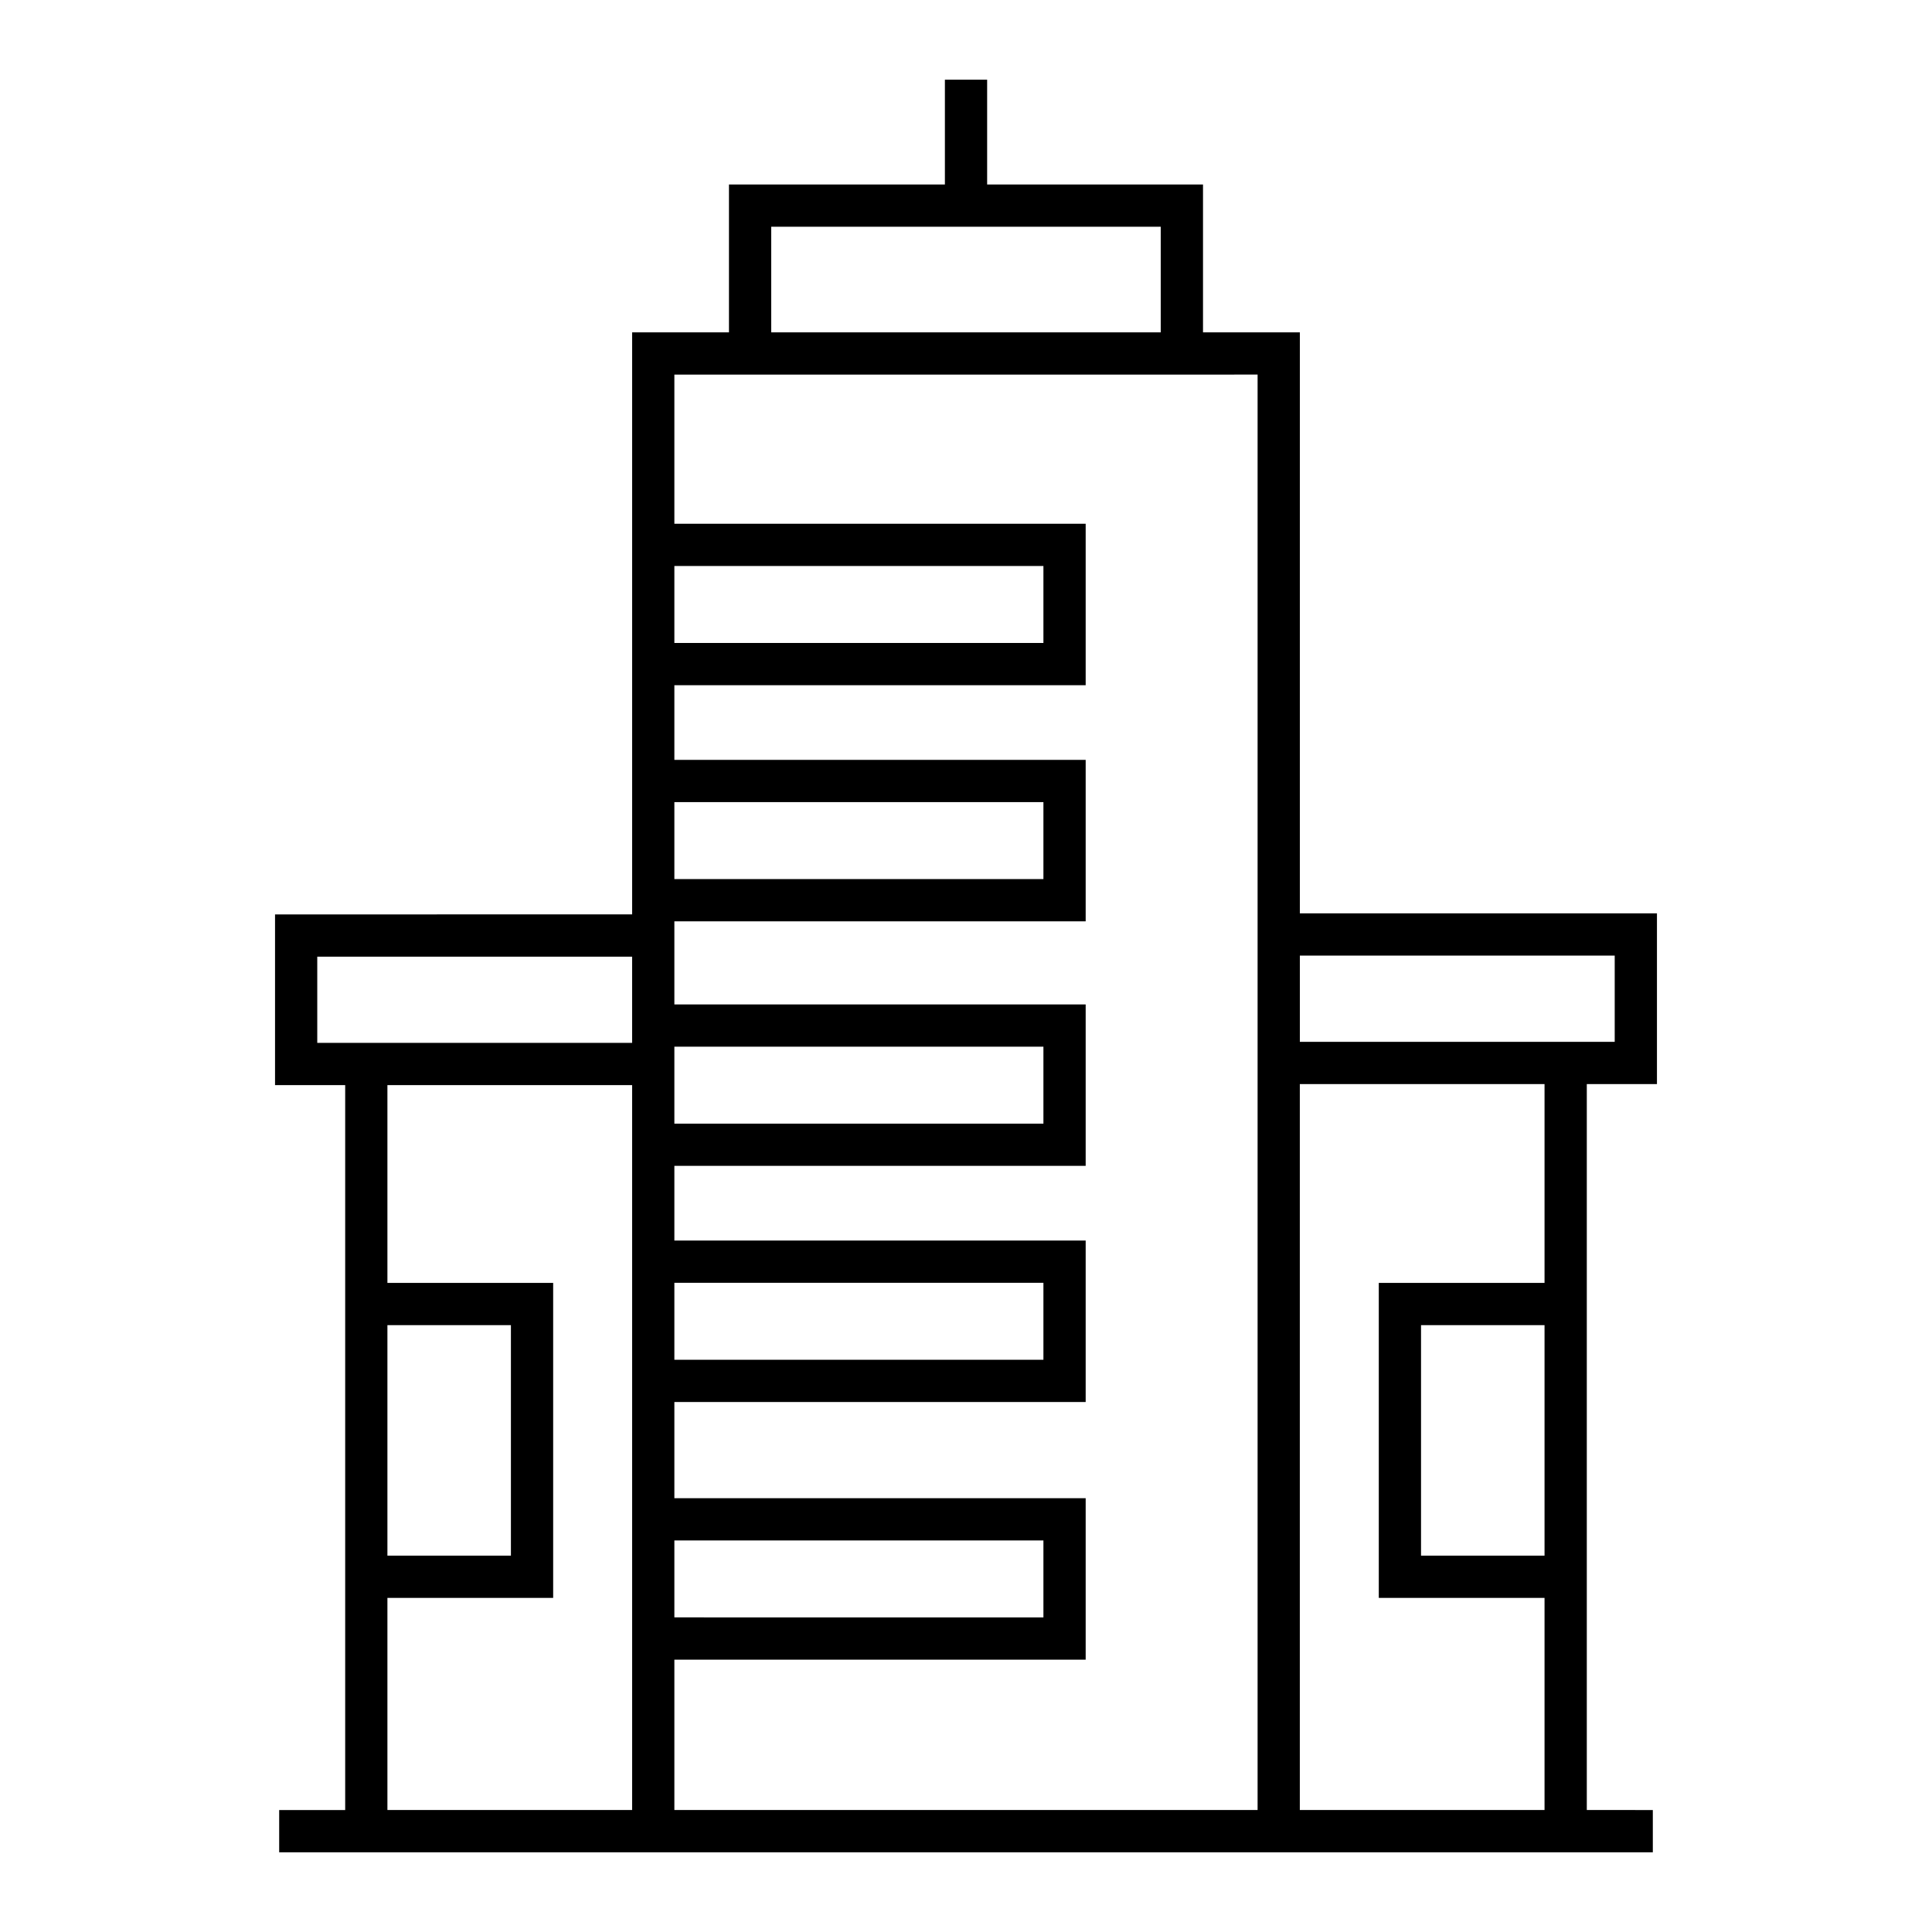
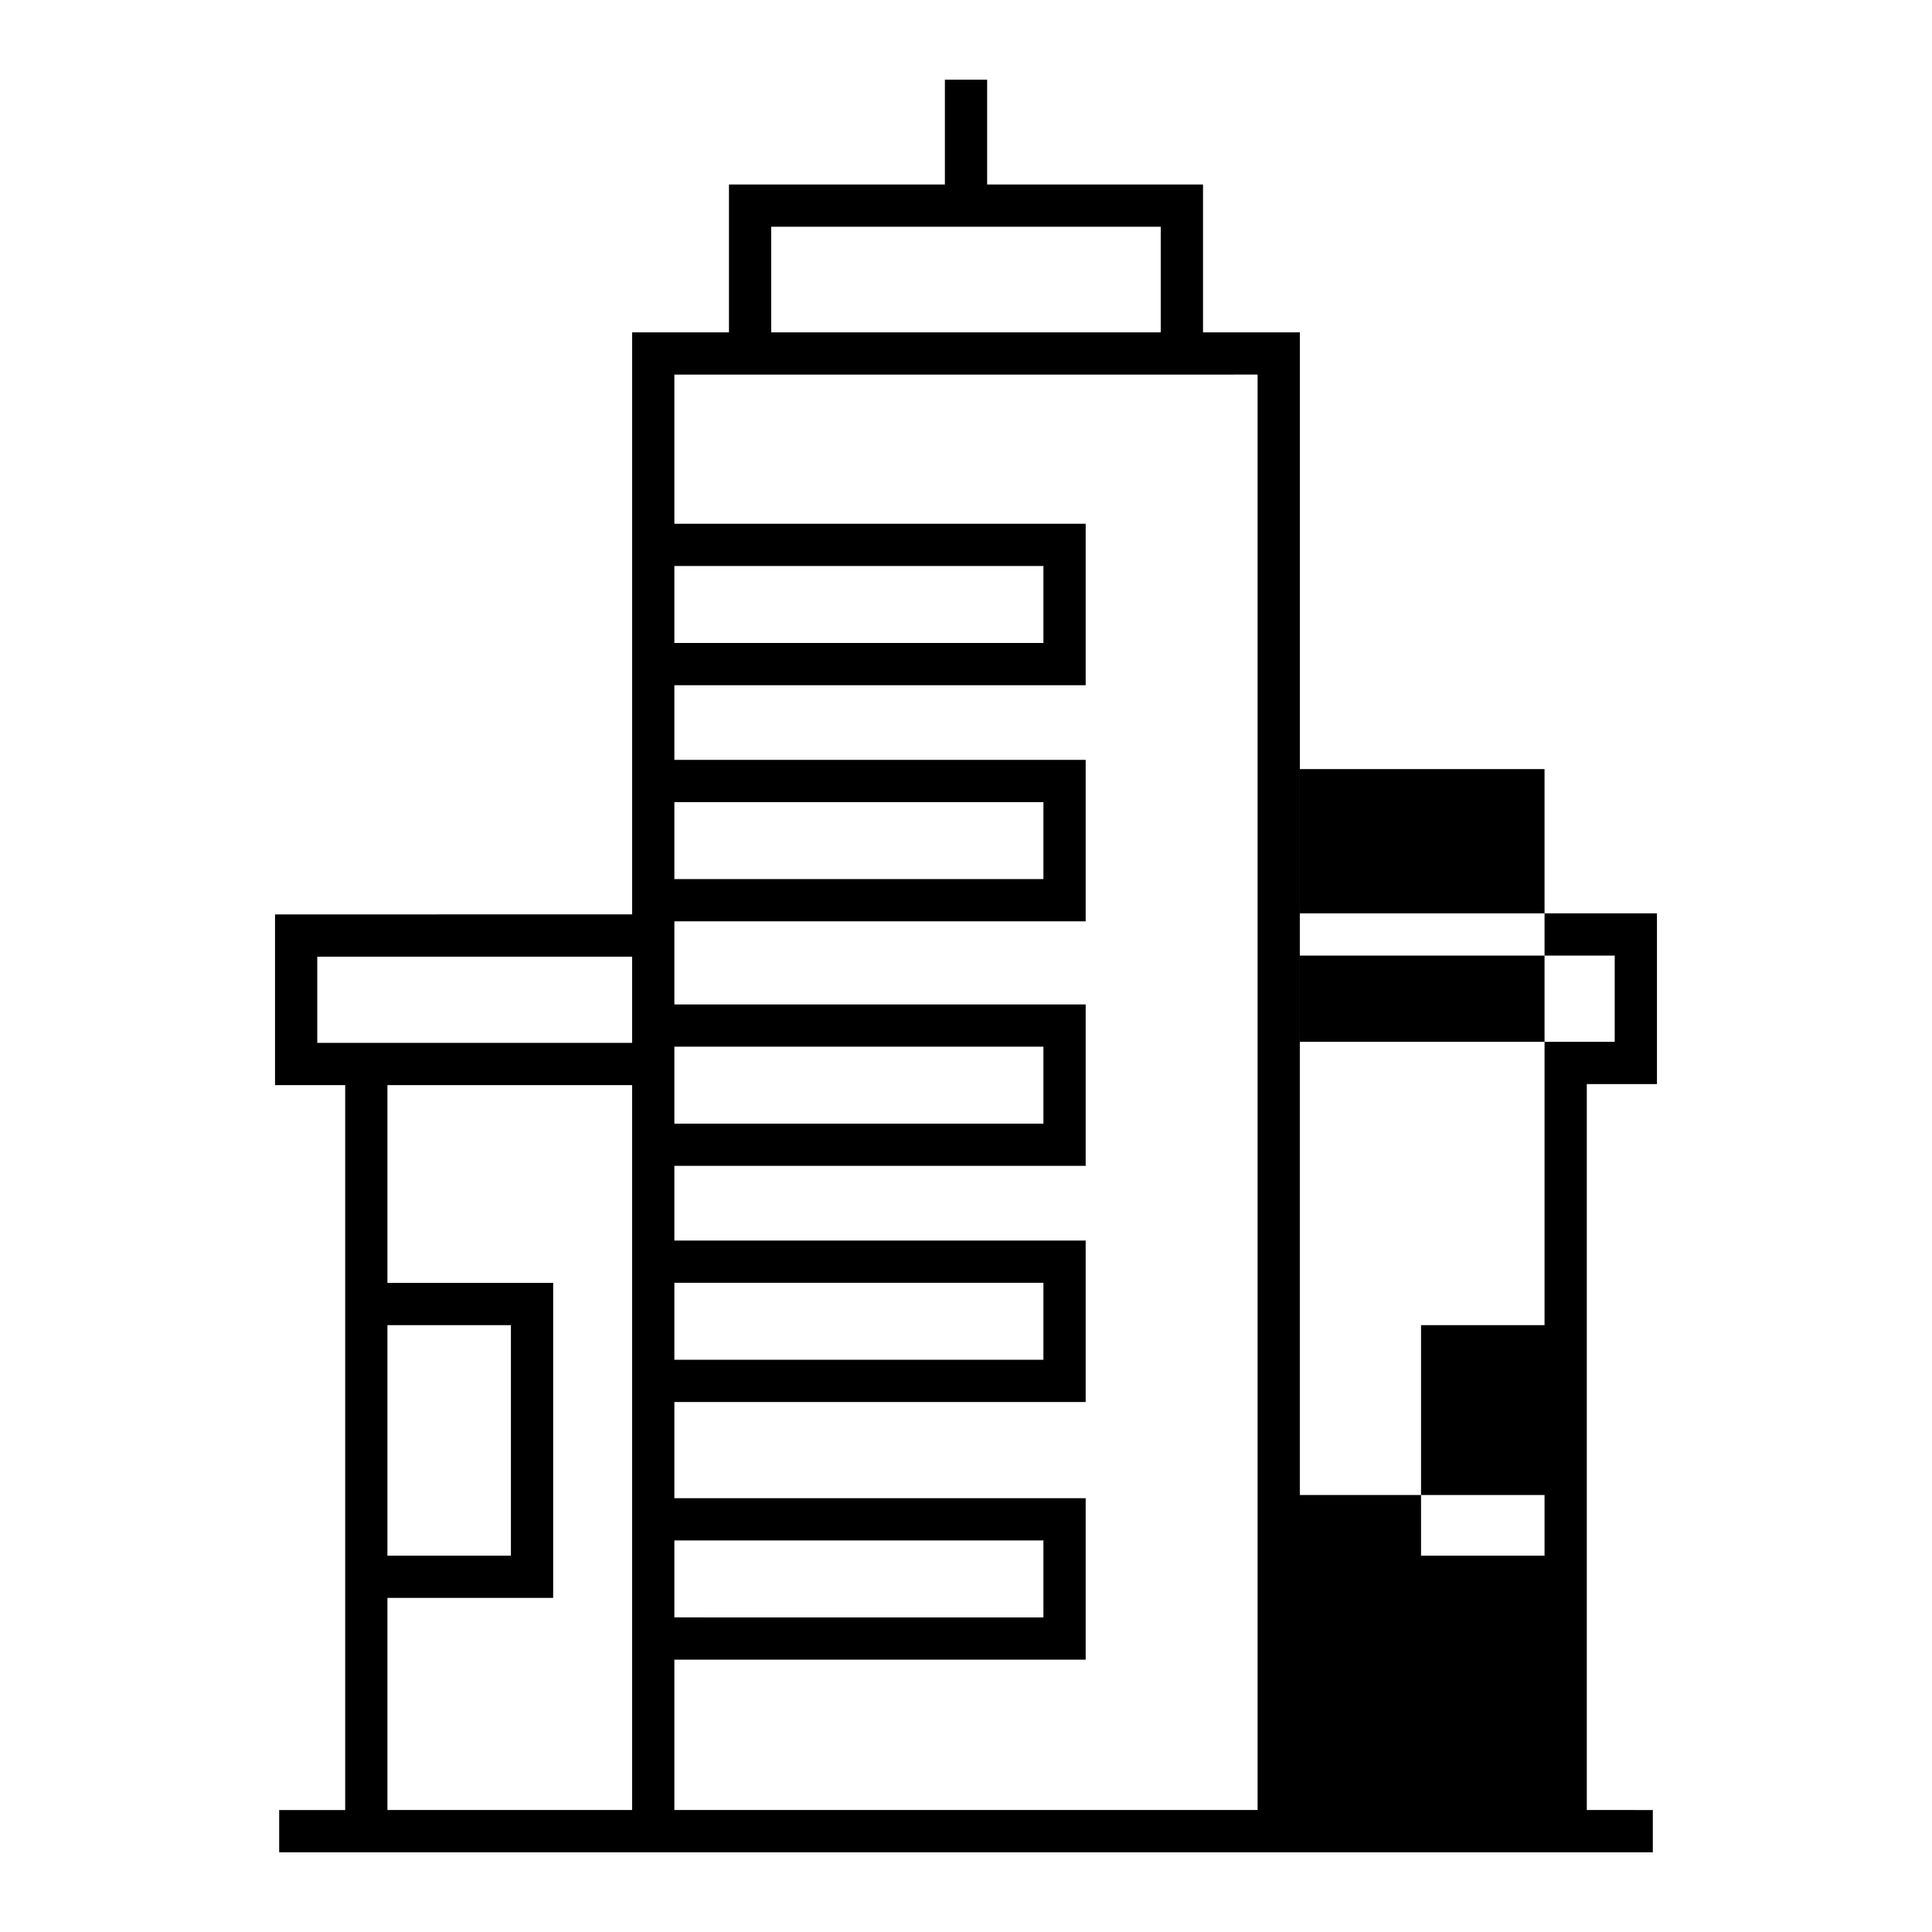
<svg xmlns="http://www.w3.org/2000/svg" fill="#000000" width="800px" height="800px" version="1.1" viewBox="144 144 512 512">
-   <path d="m583.11 431.29v-45.242h-94.637v-153.97h-25.664v-39.184l-57.207-0.004v-27.766h-11.195v27.766h-57.223v39.184h-25.66v154.25l-94.637 0.004v45.238h18.59v192.11h-17.492v11.195h364.03v-11.195l-17.496-0.004v-192.38zm-11.195-34.043v22.852l-83.441-0.004v-22.852zm-223.54-193.16h103.23v27.988h-103.23zm128.9 39.188v380.4h-154.56v-39.852h109v-42.785l-109 0.004v-25.5h109v-42.785h-109v-19.789h109v-42.777h-109v-22.027h109v-42.789l-109-0.004v-19.781h109v-42.789h-109v-39.531l154.56-0.004zm-154.56 308.96h97.801v20.395l-97.801-0.004zm0-68.277h97.801v20.395l-97.801-0.004zm0-62.574h97.801v20.395h-97.801zm0-44.418v-20.398h97.801v20.398zm0-62.57v-20.398h97.801v20.398zm-94.637 83.129h83.441v22.844l-83.441 0.004zm18.59 97.648h32.73v61.086h-32.73zm0 72.281h43.926v-83.477h-43.926v-52.414h64.852v192.11h-64.852zm306.65-11.195h-32.73v-61.086h32.73zm0-72.281h-43.926v83.477h43.926v56.219h-64.852v-192.38h64.852z" />
+   <path d="m583.11 431.29v-45.242h-94.637v-153.97h-25.664v-39.184l-57.207-0.004v-27.766h-11.195v27.766h-57.223v39.184h-25.66v154.25l-94.637 0.004v45.238h18.59v192.11h-17.492v11.195h364.03v-11.195l-17.496-0.004v-192.38zm-11.195-34.043v22.852l-83.441-0.004v-22.852zm-223.54-193.16h103.23v27.988h-103.23zm128.9 39.188v380.4h-154.56v-39.852h109v-42.785l-109 0.004v-25.5h109v-42.785h-109v-19.789h109v-42.777h-109v-22.027h109v-42.789l-109-0.004v-19.781h109v-42.789h-109v-39.531l154.56-0.004zm-154.56 308.96h97.801v20.395l-97.801-0.004zm0-68.277h97.801v20.395l-97.801-0.004zm0-62.574h97.801v20.395h-97.801zm0-44.418v-20.398h97.801v20.398zm0-62.57v-20.398h97.801v20.398zm-94.637 83.129h83.441v22.844l-83.441 0.004zm18.59 97.648h32.73v61.086h-32.73zm0 72.281h43.926v-83.477h-43.926v-52.414h64.852v192.11h-64.852zm306.65-11.195h-32.73v-61.086h32.73zm0-72.281h-43.926h43.926v56.219h-64.852v-192.38h64.852z" />
</svg>